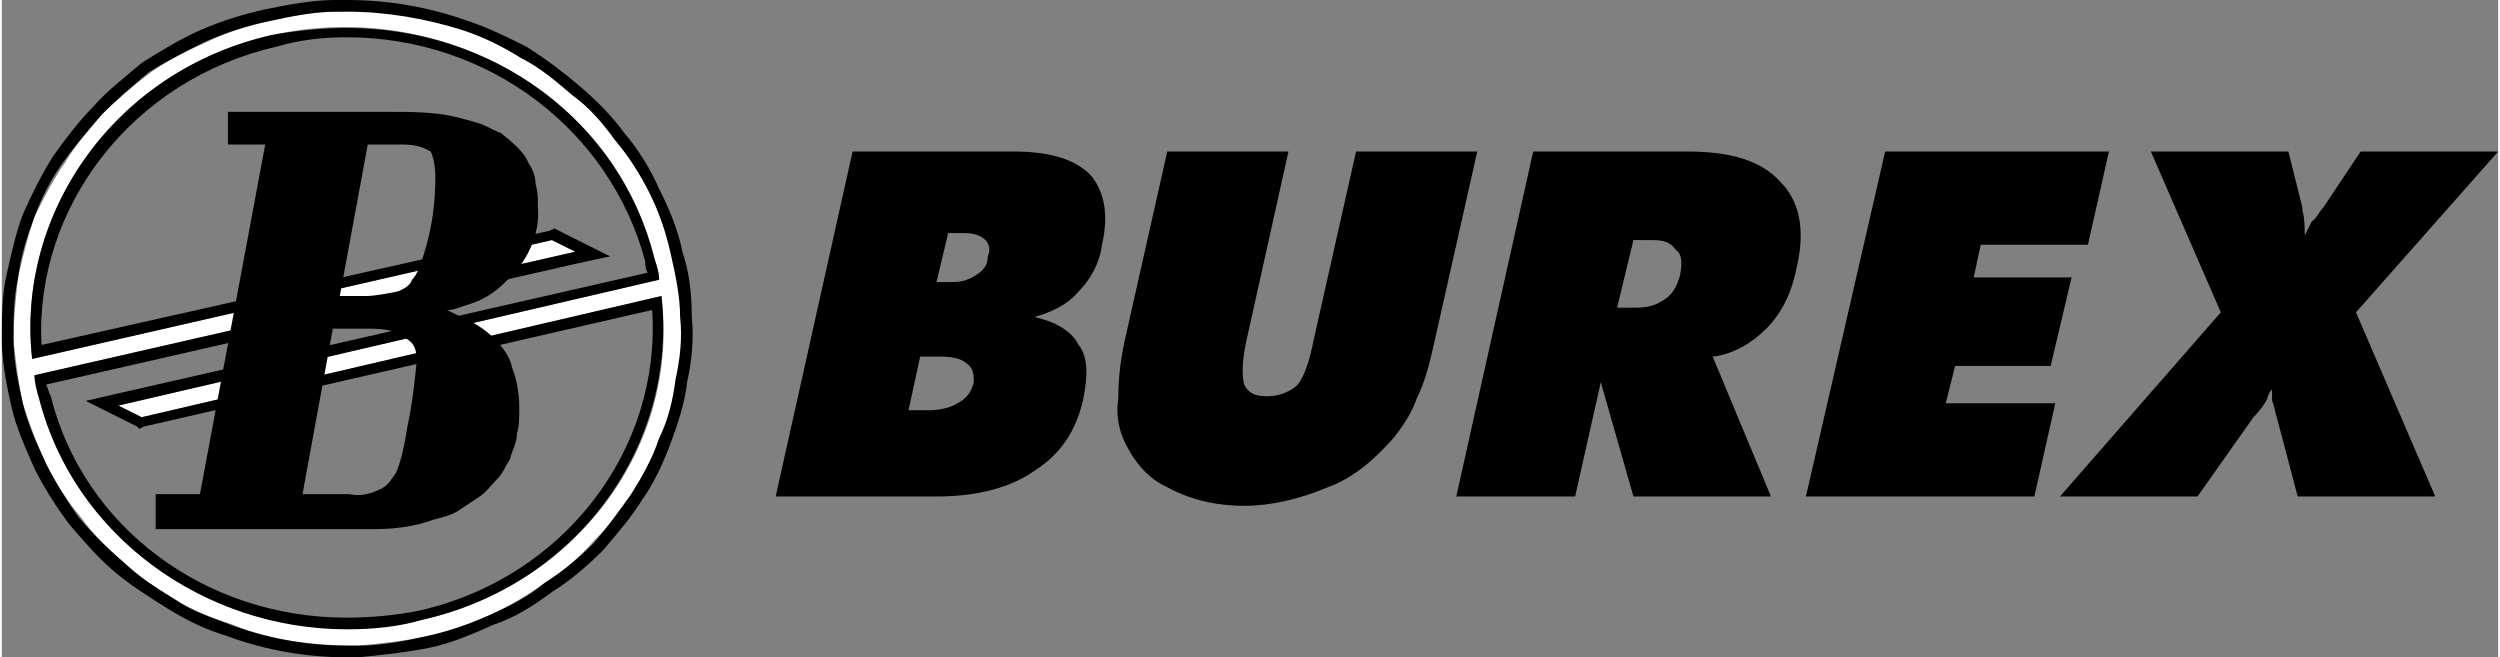
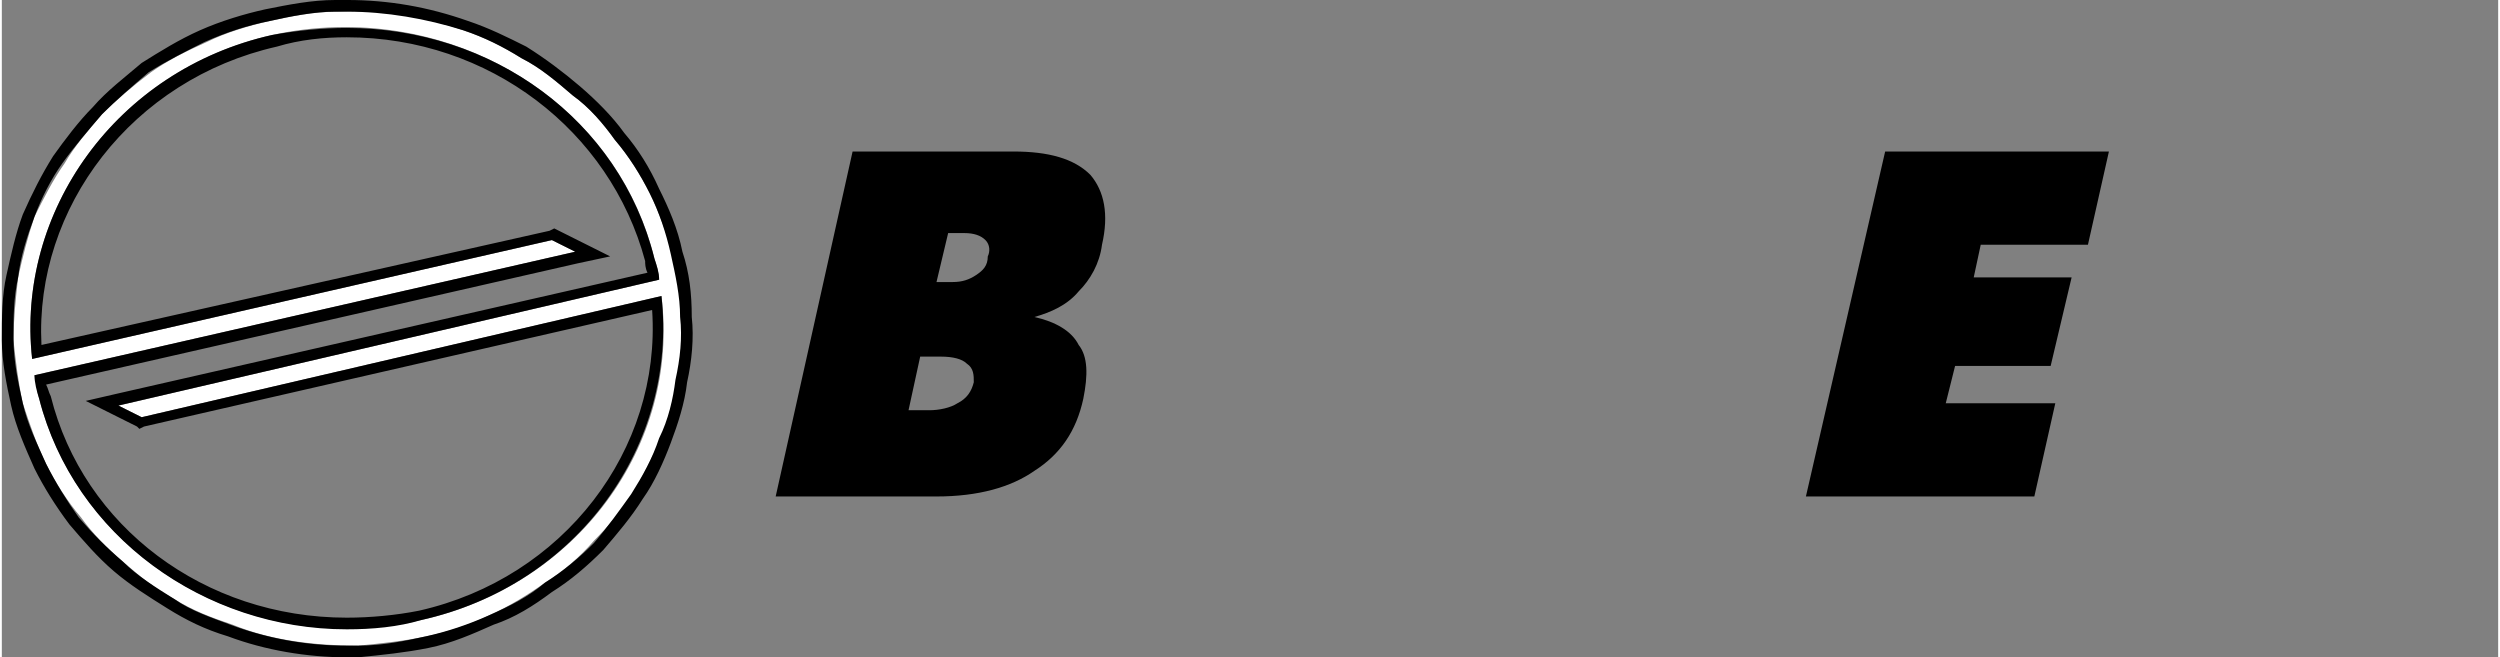
<svg xmlns="http://www.w3.org/2000/svg" xml:space="preserve" width="50mm" height="13.146mm" version="1.1" style="shape-rendering:geometricPrecision; text-rendering:geometricPrecision; image-rendering:optimizeQuality; fill-rule:evenodd; clip-rule:evenodd" viewBox="0 0 1071 282">
  <rect x="0" y="0" width="1071" height="282" fill="#808080" stroke="none" />
  <defs>
    <style type="text/css">
   
    .fil1 {fill:black}
    .fil0 {fill:white}
   
  </style>
  </defs>
  <g id="Vrstva_x0020_1">
    <path class="fil0" d="M278 83c-4,-8 -9,-16 -15,-23 -5,-7 -11,-14 -18,-19 -7,-6 -14,-12 -22,-16 -8,-5 -16,-9 -25,-12 -17,-6 -36,-9 -54,-8 -10,0 -20,2 -29,4 -9,2 -19,5 -27,9 -9,4 -17,8 -24,13 -8,6 -15,12 -21,18 -6,7 -12,14 -16,21 -5,7 -9,15 -13,23 -3,9 -5,17 -7,26 -1,9 -2,18 -2,27 1,9 2,18 4,27 3,9 6,18 10,26 4,8 9,16 15,23 5,7 11,13 18,19 7,6 14,12 22,16 8,5 16,8 25,11 17,7 36,9 54,9 10,-1 20,-2 29,-4 10,-2 19,-5 27,-9 9,-4 17,-9 24,-14 8,-5 15,-11 21,-18 6,-6 12,-13 17,-20 4,-8 8,-16 12,-24 3,-8 5,-17 7,-25 1,-9 2,-18 2,-27 -1,-9 -2,-18 -4,-27 -3,-9 -6,-18 -10,-26zm-98 183c-73,17 -146,-26 -164,-95 -1,-3 -1,-7 -2,-10l232 -53 -10 -5 -223 51c-7,-63 36,-124 103,-139 73,-16 147,26 164,96 1,3 2,6 2,9l-232 54 10 5 223 -52c8,64 -36,124 -103,139l0 0z" />
    <g>
      <path class="fil1" d="M148 5c17,0 34,3 50,8 9,3 17,7 25,12 8,4 15,10 22,16 7,5 13,12 18,19 6,7 11,15 15,23 4,8 7,17 9,26 2,9 4,18 4,27 1,9 0,18 -2,27 -1,8 -3,17 -7,25 -3,9 -7,16 -12,24 -5,7 -10,14 -16,21 -6,6 -13,12 -21,17 -7,6 -15,10 -24,14 -9,4 -18,7 -27,9 -9,2 -19,4 -29,4 -2,0 -3,0 -5,0 -17,0 -34,-3 -50,-9 -8,-3 -17,-6 -24,-11 -8,-5 -16,-10 -22,-16 -7,-6 -13,-12 -19,-19 -5,-7 -10,-15 -14,-23 -4,-9 -8,-17 -10,-26 -2,-9 -4,-18 -4,-28 0,-9 0,-17 2,-26 1,-9 4,-18 7,-26 3,-8 7,-16 12,-23 5,-7 11,-14 17,-21 6,-6 13,-12 20,-18 8,-5 16,-9 24,-13 9,-4 18,-7 28,-9 9,-2 19,-4 28,-4 2,0 4,0 5,0l0 0zm-135 149l223 -51 10 5 -232 53c0,3 1,7 2,10 15,59 71,99 132,99 11,0 22,-1 32,-4 67,-15 110,-75 103,-139l-223 52 -10 -5 232 -54c0,-3 -1,-6 -2,-9 -15,-60 -70,-99 -132,-99 -10,0 -21,1 -32,3 -67,15 -110,76 -103,139l0 0zm135 -154c-1,0 -3,0 -5,0 -10,0 -20,2 -30,4 -9,2 -19,5 -28,9 -9,4 -17,9 -25,14 -7,6 -15,12 -21,19 -6,6 -12,14 -17,21 -5,8 -9,16 -13,25 -3,8 -5,17 -7,26 -2,9 -2,18 -2,28 0,9 2,19 4,28 2,9 6,18 10,27 4,8 9,16 15,24 6,7 12,14 19,20 7,6 15,11 23,16 8,5 16,9 26,12 16,6 34,9 51,9 2,0 3,0 5,0 10,-1 20,-2 30,-4 10,-2 19,-6 28,-10 9,-3 17,-8 25,-14 8,-5 15,-11 22,-18 6,-7 12,-14 17,-22 5,-7 9,-16 12,-24 3,-8 6,-17 7,-26 2,-9 3,-19 2,-28 0,-10 -1,-19 -4,-28 -2,-10 -6,-19 -10,-27 -4,-9 -9,-17 -15,-24 -5,-7 -12,-14 -19,-20 -7,-6 -15,-12 -23,-17 -8,-4 -16,-8 -25,-11 -17,-6 -34,-9 -52,-9zm-131 148c-3,-59 39,-114 101,-128 10,-3 20,-4 30,-4 61,0 113,40 128,96 0,1 0,3 1,5l-228 52 -13 3 12 6 10 5 1 1 2 -1 218 -50c4,60 -38,115 -100,129 -10,2 -21,3 -31,3 -61,0 -113,-39 -127,-95 -1,-2 -1,-3 -2,-5l228 -52 14 -3 -12 -6 -10 -5 -2 -1 -2 1 -218 49z" />
    </g>
-     <path class="fil1" d="M211 145c-4,-4 -9,-7 -14,-9 -2,-1 -4,-2 -6,-3 3,0 5,-1 8,-2 7,-2 12,-5 17,-10 9,-8 15,-20 14,-32 0,-3 0,-7 -1,-10 0,-3 -1,-6 -3,-9 -2,-5 -7,-9 -12,-13 -3,-1 -6,-3 -9,-4 -3,-1 -7,-2 -11,-3 -9,-2 -18,-2 -27,-2l-70 0 0 14 16 0 -28 150 -19 0 0 15 94 0c8,0 17,-1 25,-4 4,-1 8,-2 11,-4 3,-2 6,-4 9,-6 3,-2 5,-5 8,-8 2,-2 3,-5 5,-8 1,-4 3,-7 3,-11 1,-3 1,-7 1,-11 0,-6 -1,-12 -3,-17 -1,-5 -4,-9 -8,-13zm-37 38c-2,13 -4,18 -5,20l0 0c-2,3 -4,6 -7,7l0 0c-4,2 -8,3 -13,2l-20 0 13 -71 15 0c8,0 13,1 16,4 4,2 5,5 5,10 -1,10 -2,19 -4,28l0 0zm12 -107c0,9 -1,18 -3,26 -3,12 -5,16 -7,18 -1,3 -4,4 -6,5 -5,1 -10,2 -14,2l-11 0 12 -65 15 0c7,0 10,2 12,3 1,2 2,6 2,11l0 0z" />
    <path class="fil1" d="M332 213l33 -148 69 0c15,0 26,3 33,10 6,7 8,17 5,30 -1,8 -5,15 -10,20 -5,6 -12,9 -19,11 9,2 16,6 19,12 4,5 4,13 2,23 -3,14 -10,24 -21,31 -10,7 -24,11 -42,11l-69 0zm62 -60l-5 23 9 0c4,0 9,-1 12,-3 4,-2 6,-5 7,-9 0,-3 0,-6 -3,-8 -2,-2 -6,-3 -11,-3l-9 0zm12 -53l-5 21 7 0c4,0 7,-1 10,-3 3,-2 5,-4 5,-8 1,-2 1,-5 -1,-7 -2,-2 -5,-3 -9,-3l-7 0z" />
-     <path class="fil1" d="M482 145l18 -80 52 0 -18 81c-2,9 -2,15 -1,19 2,4 5,5 10,5 5,0 10,-2 13,-5 3,-4 5,-10 7,-20l18 -80 52 0 -18 80c-2,9 -4,18 -8,26 -2,6 -6,12 -10,17 -8,9 -17,17 -28,21 -12,5 -24,8 -36,8 -13,0 -24,-3 -33,-8 -9,-4 -15,-12 -19,-21 -2,-5 -3,-11 -2,-17 0,-9 1,-17 3,-26z" />
-     <path class="fil1" d="M624 213l33 -148 66 0c19,0 32,4 40,13 8,8 11,20 7,37 -2,10 -6,19 -13,26 -6,6 -14,11 -23,12l25 60 -59 0 -14 -49 -11 49 -51 0zm76 -110l-7 29 8 0c5,0 9,-1 13,-4 3,-2 5,-6 6,-10 1,-5 1,-9 -2,-11 -2,-3 -5,-4 -10,-4l-8 0z" />
    <polygon class="fil1" points="774,213 808,65 904,65 895,105 849,105 846,119 888,119 879,157 838,157 834,173 881,173 872,213 " />
-     <path class="fil1" d="M976 179c-1,-3 -1,-5 -2,-7 0,-2 0,-4 0,-5 -1,1 -2,3 -2,4 -1,2 -3,5 -6,8l-24 34 -59 0 69 -79 -30 -69 59 0 6 24c0,0 0,0 0,1 1,4 1,7 1,11 1,-2 2,-4 3,-6 2,-1 3,-4 5,-6l16 -24 59 0 -61 69 34 79 -59 0 -9 -34z" />
  </g>
</svg>